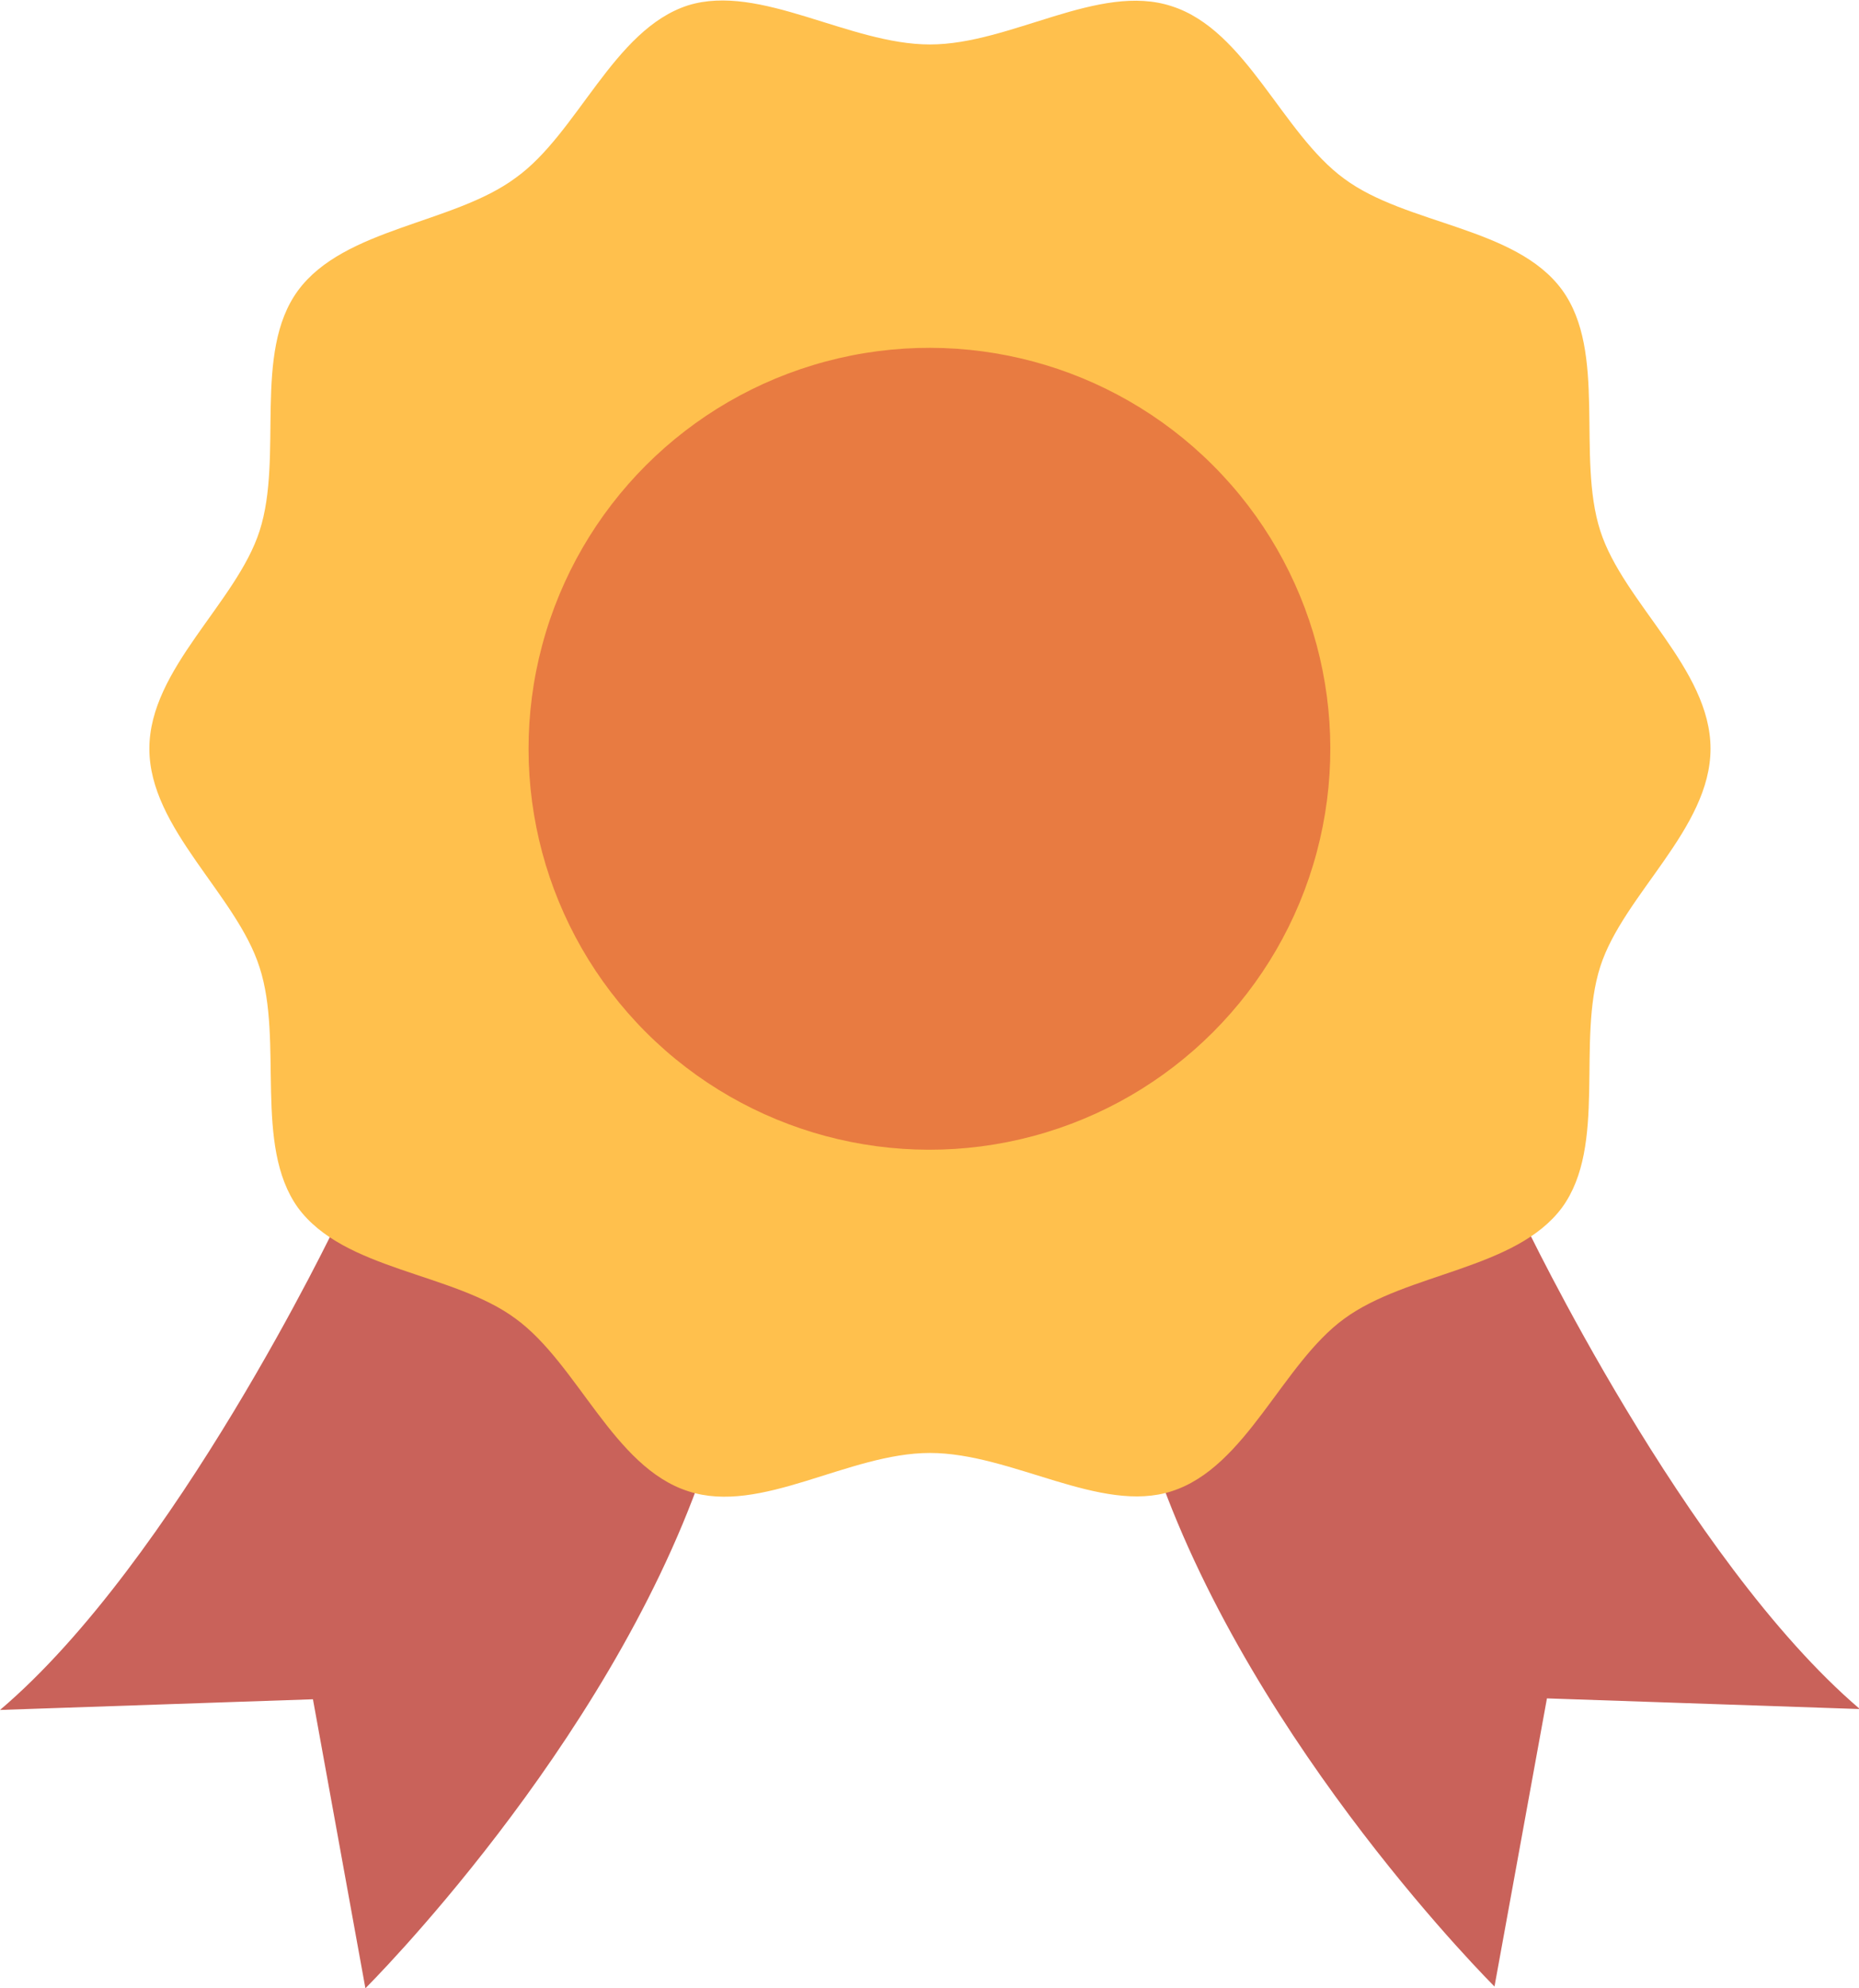
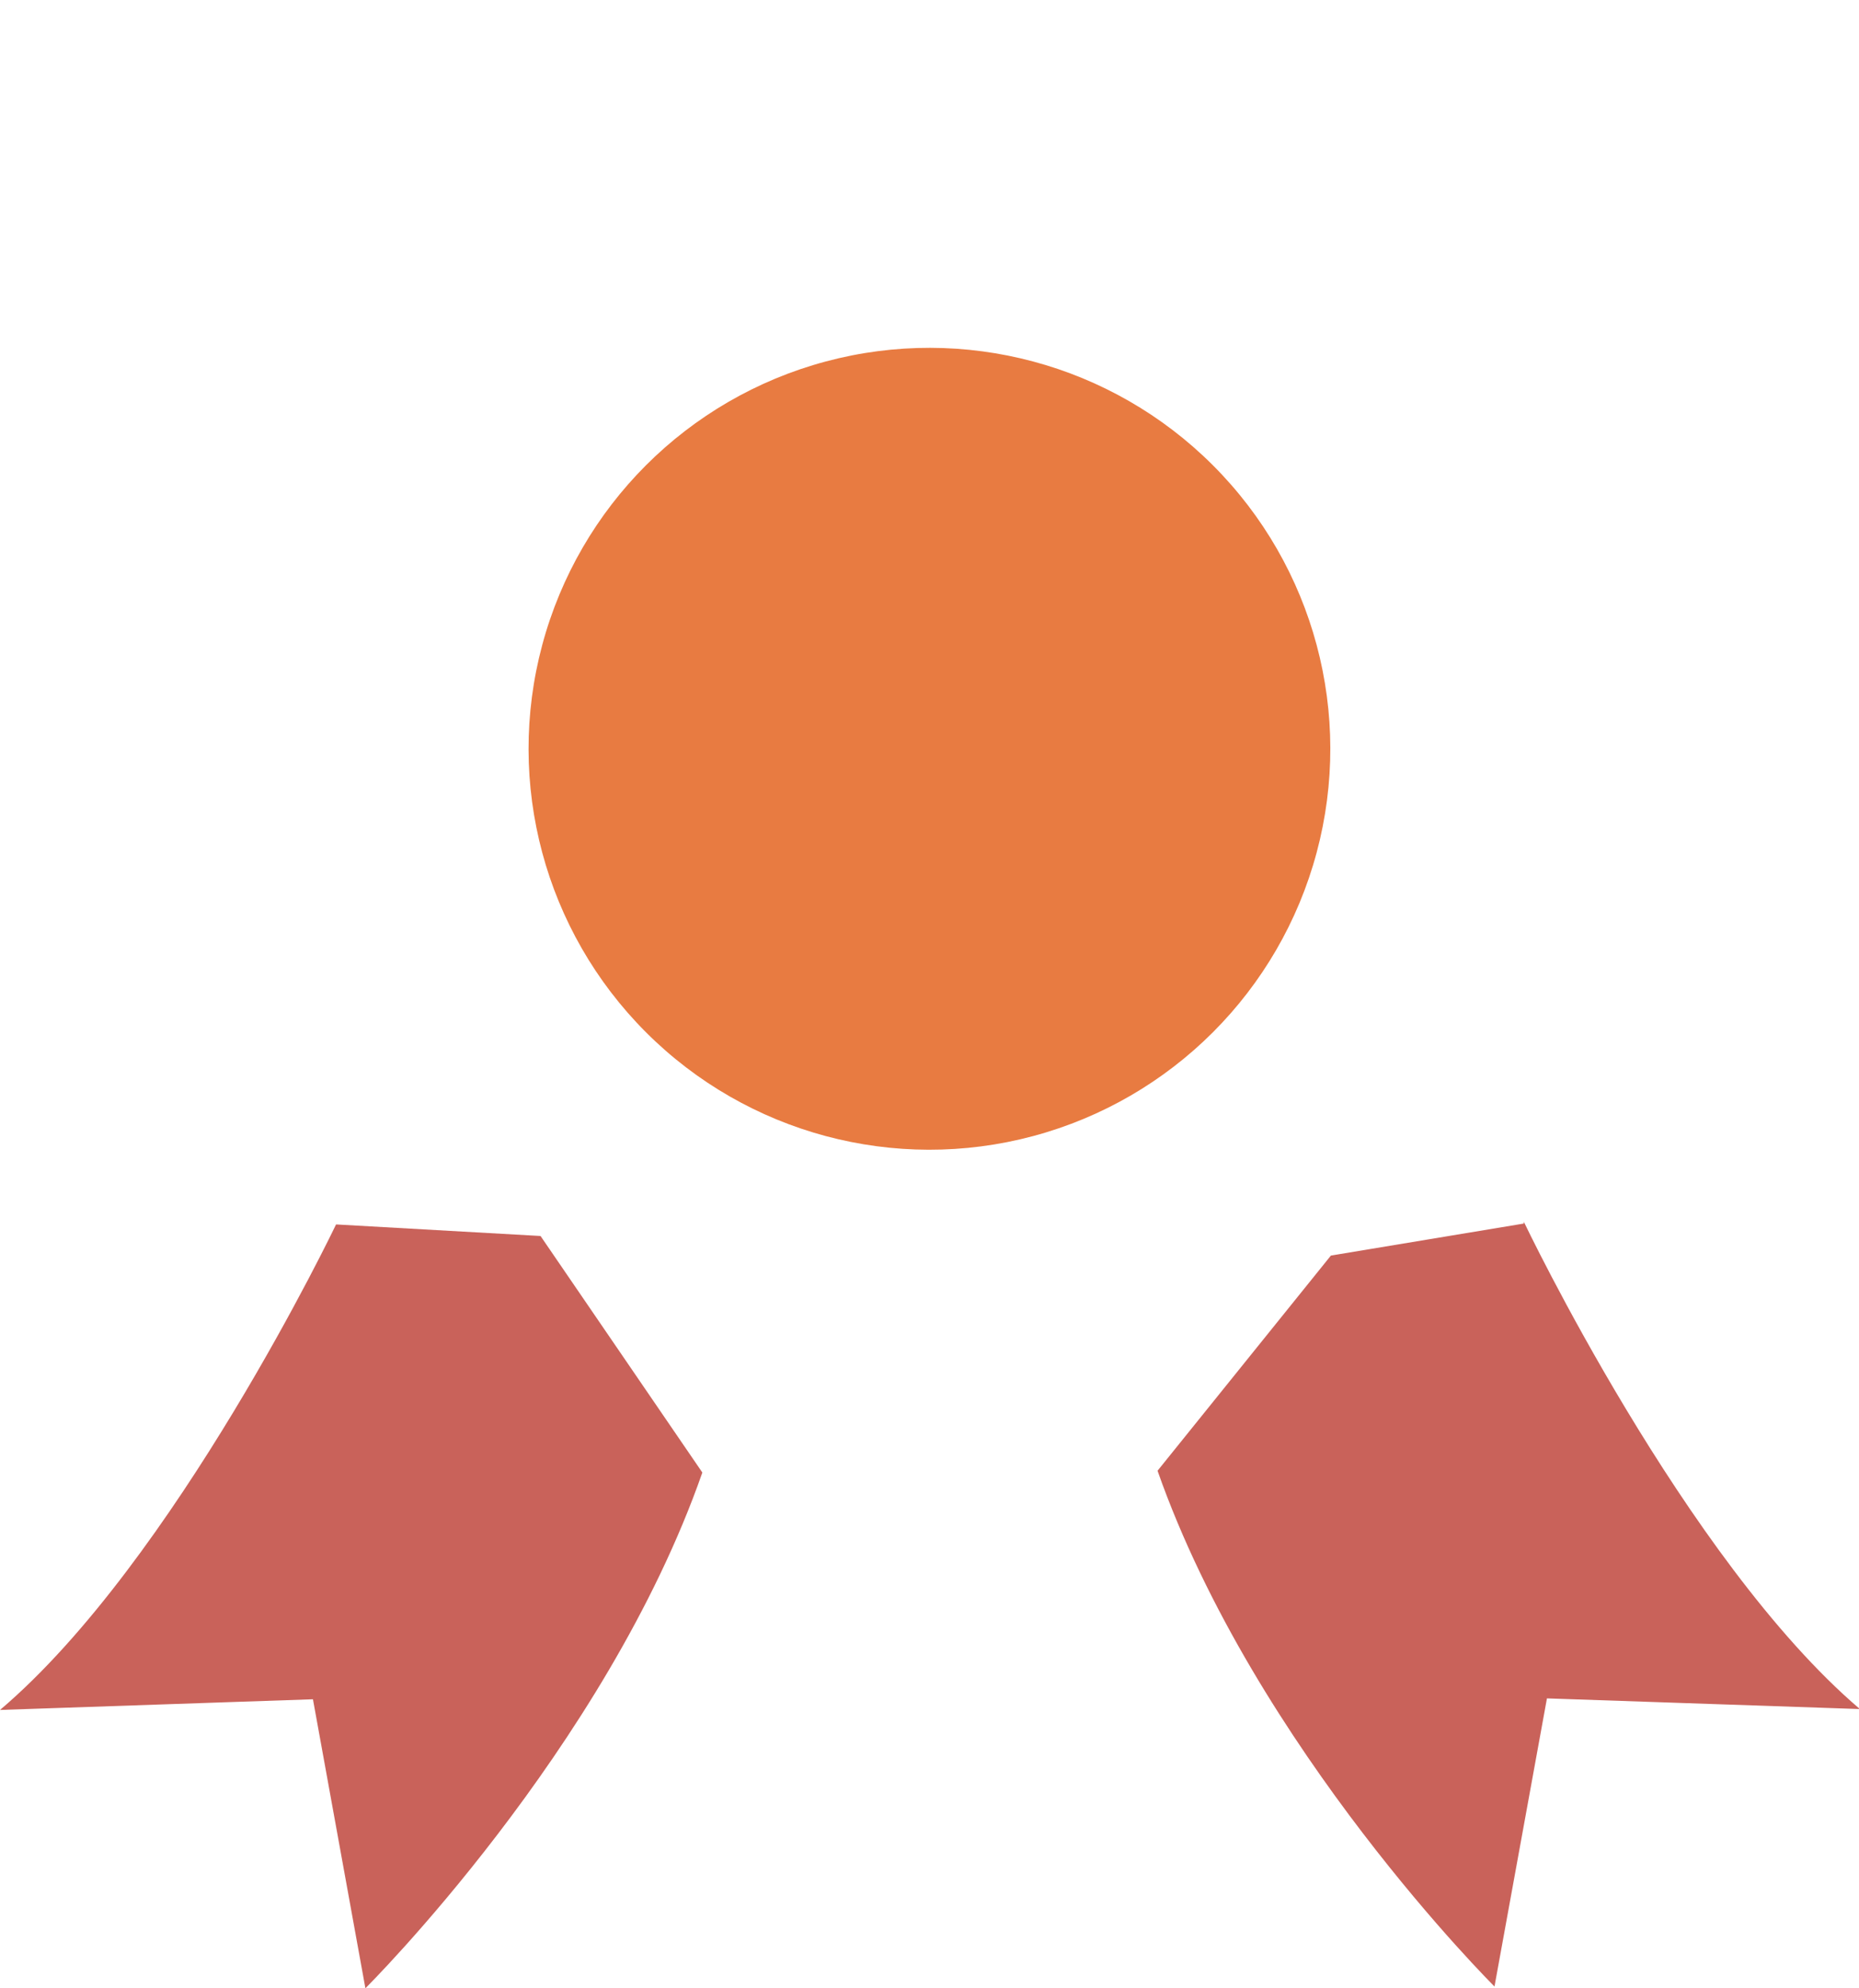
<svg xmlns="http://www.w3.org/2000/svg" id="ribbon" data-name="ribbon" viewBox="0 0 209.1 223.6">
  <defs>
    <style>.cls-1{fill: #c9625a}</style>
  </defs>
  <g id="icons">
    <path class="cls-1" d="M171.4 137.6l-21.7 3.6-19.5 24.2c11 31.3 37.9 58 37.9 58L174 191l35.2 1.2c-19.7-16.8-37.8-54.8-37.8-54.8zM0 192.3l35.2-1.2 5.9 32.5s27-26.8 37.9-58L60.8 139l-23-1.3S19.7 175.6 0 192.3z" />
-     <path d="M192.4 84.2c0 9-9.8 16.4-12.4 24.5-2.7 8.4.8 20.1-4.3 27.1-5.2 7-17.4 7.3-24.5 12.5-7 5.1-11 16.7-19.4 19.4-8 2.6-18-4.3-27.2-4.3s-19 7-27.2 4.3C69 165 65 153.4 58 148.3c-7-5.2-19.3-5.4-24.5-12.5-5-7-1.6-18.7-4.3-27-2.6-8.2-12.4-15.6-12.4-24.6s9.8-16.4 12.4-24.5c2.7-8.4-.8-20 4.3-27C38.7 25.6 51 25.2 58 20c7-5 11-16.7 19.4-19.4C85.5-1.9 95.5 5 104.6 5s19-7 27.2-4.3c8.4 2.7 12.4 14.3 19.4 19.4 7 5.2 19.3 5.4 24.5 12.5 5.1 7 1.6 18.7 4.3 27.1 2.6 8.1 12.4 15.5 12.4 24.5z" fill="#ffc04d" />
    <circle cx="104.55" cy="84.21" r="45.09" transform="rotate(-45 104.544 84.217)" fill="#e87b41" />
  </g>
</svg>